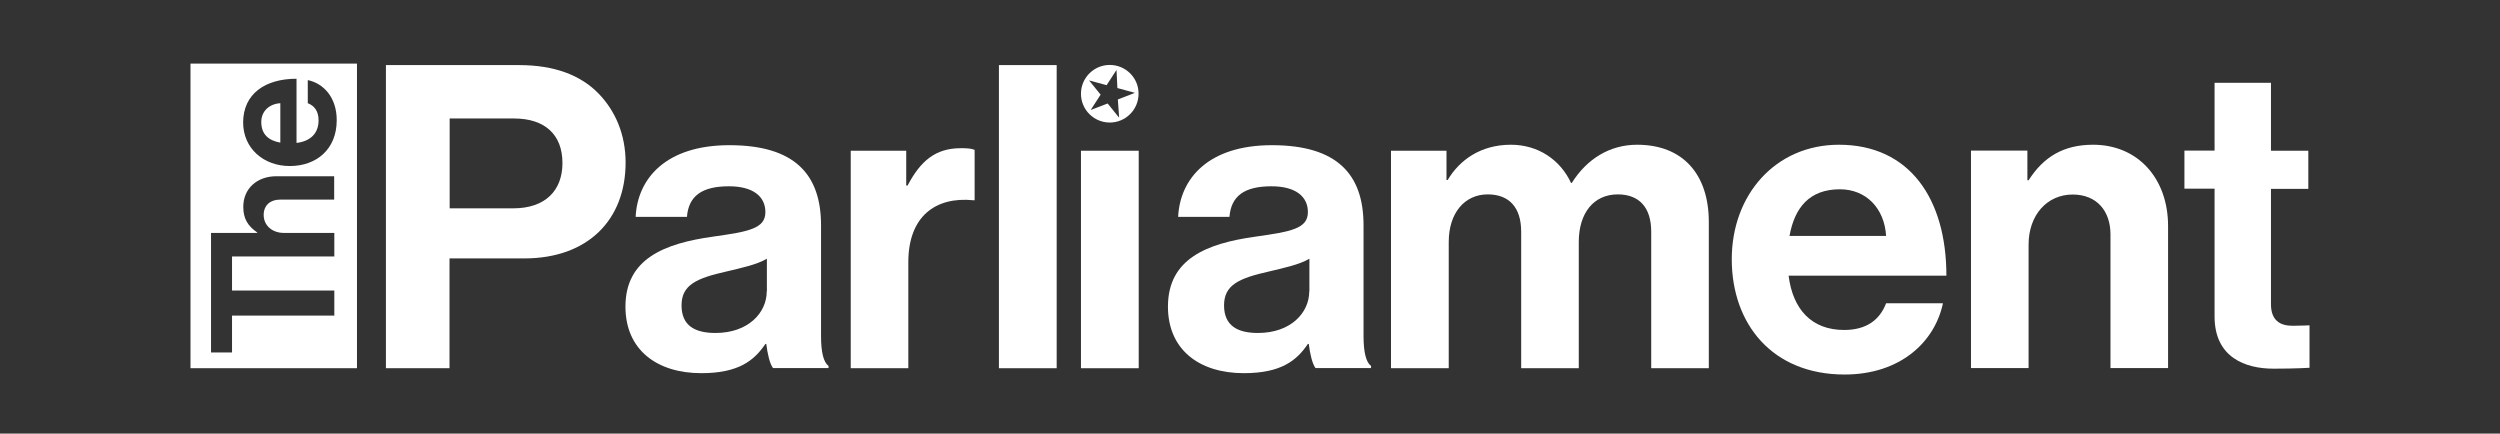
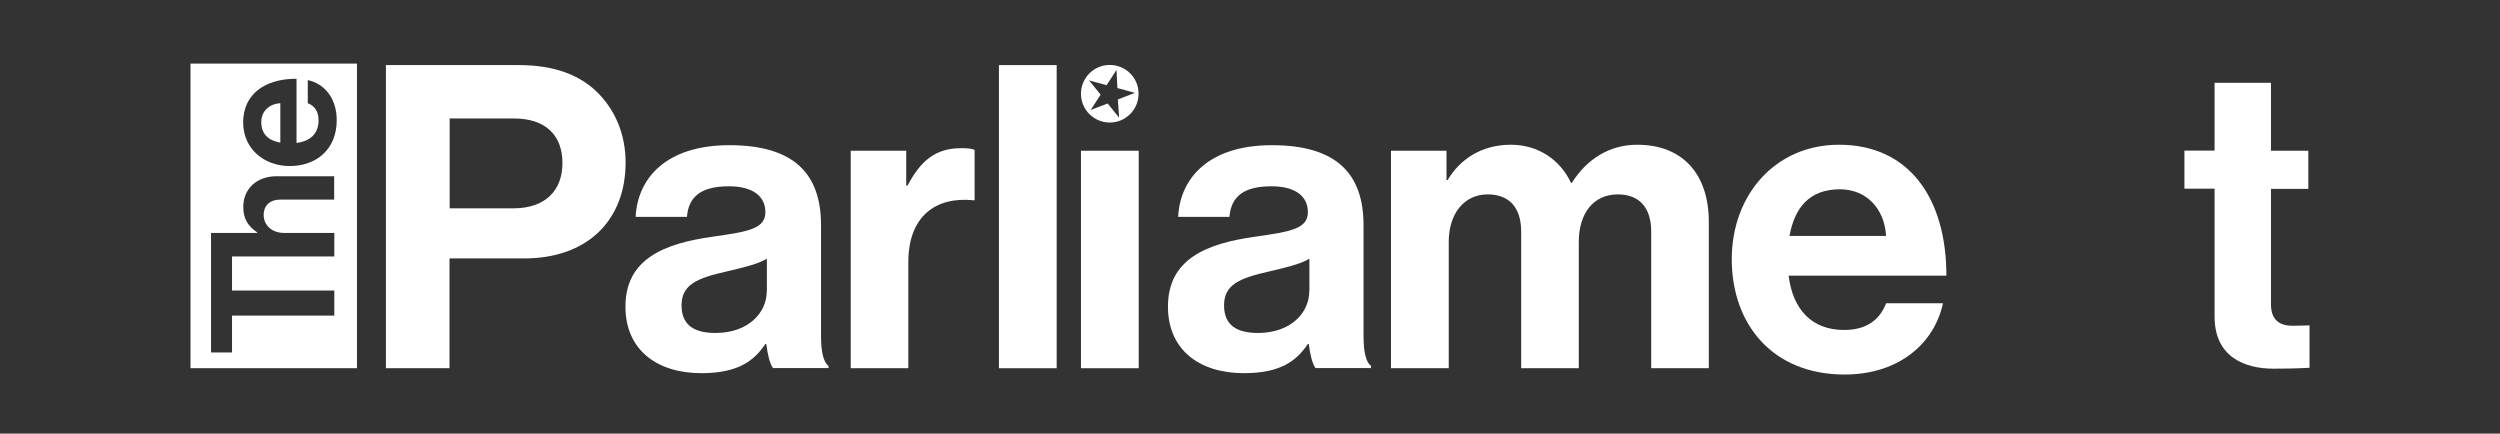
<svg xmlns="http://www.w3.org/2000/svg" version="1.1" id="Layer_1" x="0px" y="0px" viewBox="0 0 1666.8 289.1" style="enable-background:new 0 0 1666.8 289.1;" xml:space="preserve">
  <rect x="0" y="0" width="1666.8" height="289.1" fill="#333333" stroke="none" />
  <style type="text/css">
	.st0{fill:#FFFFFF;}
	.st1{fill:#FDC300;}
</style>
  <g>
    <path class="st0" d="M186.9,95.1V68.8c-7.5,0.5-12.7,5.4-12.7,12.5C174.2,89.7,179.2,93.7,186.9,95.1z" />
    <path class="st0" d="M127,245.5H238V42.4H127V245.5z M197.7,52.5v42.8c9.1-1.1,14.7-6.2,14.7-15.1c0-6.1-2.8-9.7-7.2-11.4V53.4   c10.5,2.2,19.3,11.5,19.3,26.7c0,19.6-13.7,30.6-31.3,30.6c-17.5,0-31.1-11.8-31.1-29.1C162.2,62.6,176.7,52.5,197.7,52.5z    M140.6,155.3h30.9V155c-6.2-4.3-9.3-9.1-9.3-17.1c0-12.2,9.2-20.4,22.1-20.4h38.5v15.6h-36.2c-6.3,0-10.8,3.7-10.8,10.2   c0,6.9,5.5,12,13.6,12h33.5V171h-68.2v22.7h68.2v16.7h-68.2V235h-14V155.3z" />
    <path class="st0" d="M399,62.3c-11.9-12.2-29.4-18.9-52.9-18.9h-88.8v202.1h42.4v-73.2h49.8c42.4,0,67.6-25.7,67.6-63.9   C417.1,89.7,410.3,73.9,399,62.3z M342.2,138.9h-42.4V79h43c20.4,0,32.2,10.7,32.2,29.7C375,127,363.6,138.9,342.2,138.9z" />
    <path class="st0" d="M547.4,224v-73.8c0-33.9-17.5-53.4-61.1-53.4c-42.4,0-61.3,22.3-62.5,47.8h34.2c1.1-13.9,9.9-20.4,28-20.4   c16.1,0,24.3,6.8,24.3,17.2c0,11-11,13-35.1,16.4c-32.2,4.5-58.2,14.7-58.2,46.6c0,28.8,20.9,44.4,50.6,44.4   c24.9,0,35.3-8.5,42.7-19.5h0.6c0.8,6.5,2.3,13.3,4.5,16.1h37v-1.4C549.1,241.5,547.4,235,547.4,224z M511.2,194.3   c0,14.1-12.2,27.7-34.2,27.7c-13.6,0-22.6-4.8-22.6-18.4s9.9-18.1,30-22.6c9.6-2.3,20.1-4.5,26.9-8.5V194.3z" />
    <path class="st0" d="M605.1,123.7h-0.9v-23.2h-37v145h38.4v-70.7c0-30.5,18.1-43.8,43.3-41.3h0.9V99.9c-2.3-0.9-4.8-1.1-9.1-1.1   C623.7,98.8,613.8,107.2,605.1,123.7z" />
    <rect x="666" y="43.4" class="st0" width="38.5" height="202.1" />
    <path class="st0" d="M909.1,224v-73.8c0-33.9-17.5-53.4-61.1-53.4c-42.4,0-61.3,22.3-62.5,47.8h34.2c1.1-13.9,9.9-20.4,28-20.4   c16.1,0,24.3,6.8,24.3,17.2c0,11-11,13-35.1,16.4c-32.2,4.5-58.2,14.7-58.2,46.6c0,28.8,20.9,44.4,50.6,44.4   c24.9,0,35.3-8.5,42.7-19.5h0.6c0.8,6.5,2.3,13.3,4.5,16.1h37v-1.4C910.8,241.5,909.1,235,909.1,224z M872.9,194.3   c0,14.1-12.2,27.7-34.2,27.7c-13.6,0-22.6-4.8-22.6-18.4s9.9-18.1,30-22.6c9.6-2.3,20.1-4.5,26.9-8.5V194.3z" />
    <path class="st0" d="M1091.5,96.5c-18.4,0-33.6,9.6-43.5,25.4h-0.6c-7.1-15.3-21.8-25.4-40.1-25.4c-20.1,0-34.2,10.2-42.1,23.5   h-0.8v-19.5h-37v145h38.5v-84.2c0-19.2,10.5-31.7,26-31.7c14.1,0,22.3,8.5,22.3,24.9v91h38.4v-84.2c0-19.2,9.9-31.7,26-31.7   c14.1,0,22.3,8.5,22.3,24.9v91h38.4V148C1139.3,116.3,1122.1,96.5,1091.5,96.5z" />
    <path class="st0" d="M1226.1,96.5c-42.4,0-71.5,33.4-71.5,76.3c0,43.3,27.1,76.9,75.2,76.9c37.3,0,60.2-21.8,65.6-47.5h-37.9   c-4.2,11-13,17.8-28,17.8c-21.8,0-34.2-13.9-37-36.2h105.2C1297.7,132.1,1272.8,96.5,1226.1,96.5z M1193.1,157.3   c3.4-18.9,13.3-31.1,33.6-31.1c17.5,0,29.7,12.7,30.8,31.1H1193.1z" />
-     <path class="st0" d="M1395.5,96.5c-19.8,0-33.1,8.2-43,23.7h-0.8v-19.8h-37.6v145h38.4v-82.3c0-19.8,12.4-33.4,29.4-33.4   c16.1,0,25.2,11,25.2,26.6v89.1h38.4v-94.7C1445.5,119.1,1425.5,96.5,1395.5,96.5z" />
    <path class="st0" d="M1528.5,217.2c-8.5,0-14.4-3.7-14.4-14.4v-76.9h24.9v-25.4h-24.9V55.2h-37.6v45.2h-20.1v25.4h20.1V211   c0,27.4,20.6,34.8,39.3,34.8c15.3,0,24-0.6,24-0.6v-28.3C1539.8,216.9,1533.3,217.2,1528.5,217.2z" />
    <rect x="720.7" y="100.5" class="st0" width="38.5" height="145" />
    <path class="st0" d="M739.9,43.3c-10.6,0-19.2,8.6-19.2,19.2c0,10.6,8.6,19.2,19.2,19.2s19.2-8.6,19.2-19.2   C759.2,52,750.6,43.3,739.9,43.3z M746.1,77.6l0,0.8l-0.5-0.6l-7.1-8.8l-11,4.2l-0.3,0.1l0.2-0.3l6.4-9.9l-7.7-9.5l11.7,3.2   l6.6-10.2l0.6,12.1l11.7,3.2l-11.4,4.4L746.1,77.6z" />
  </g>
</svg>